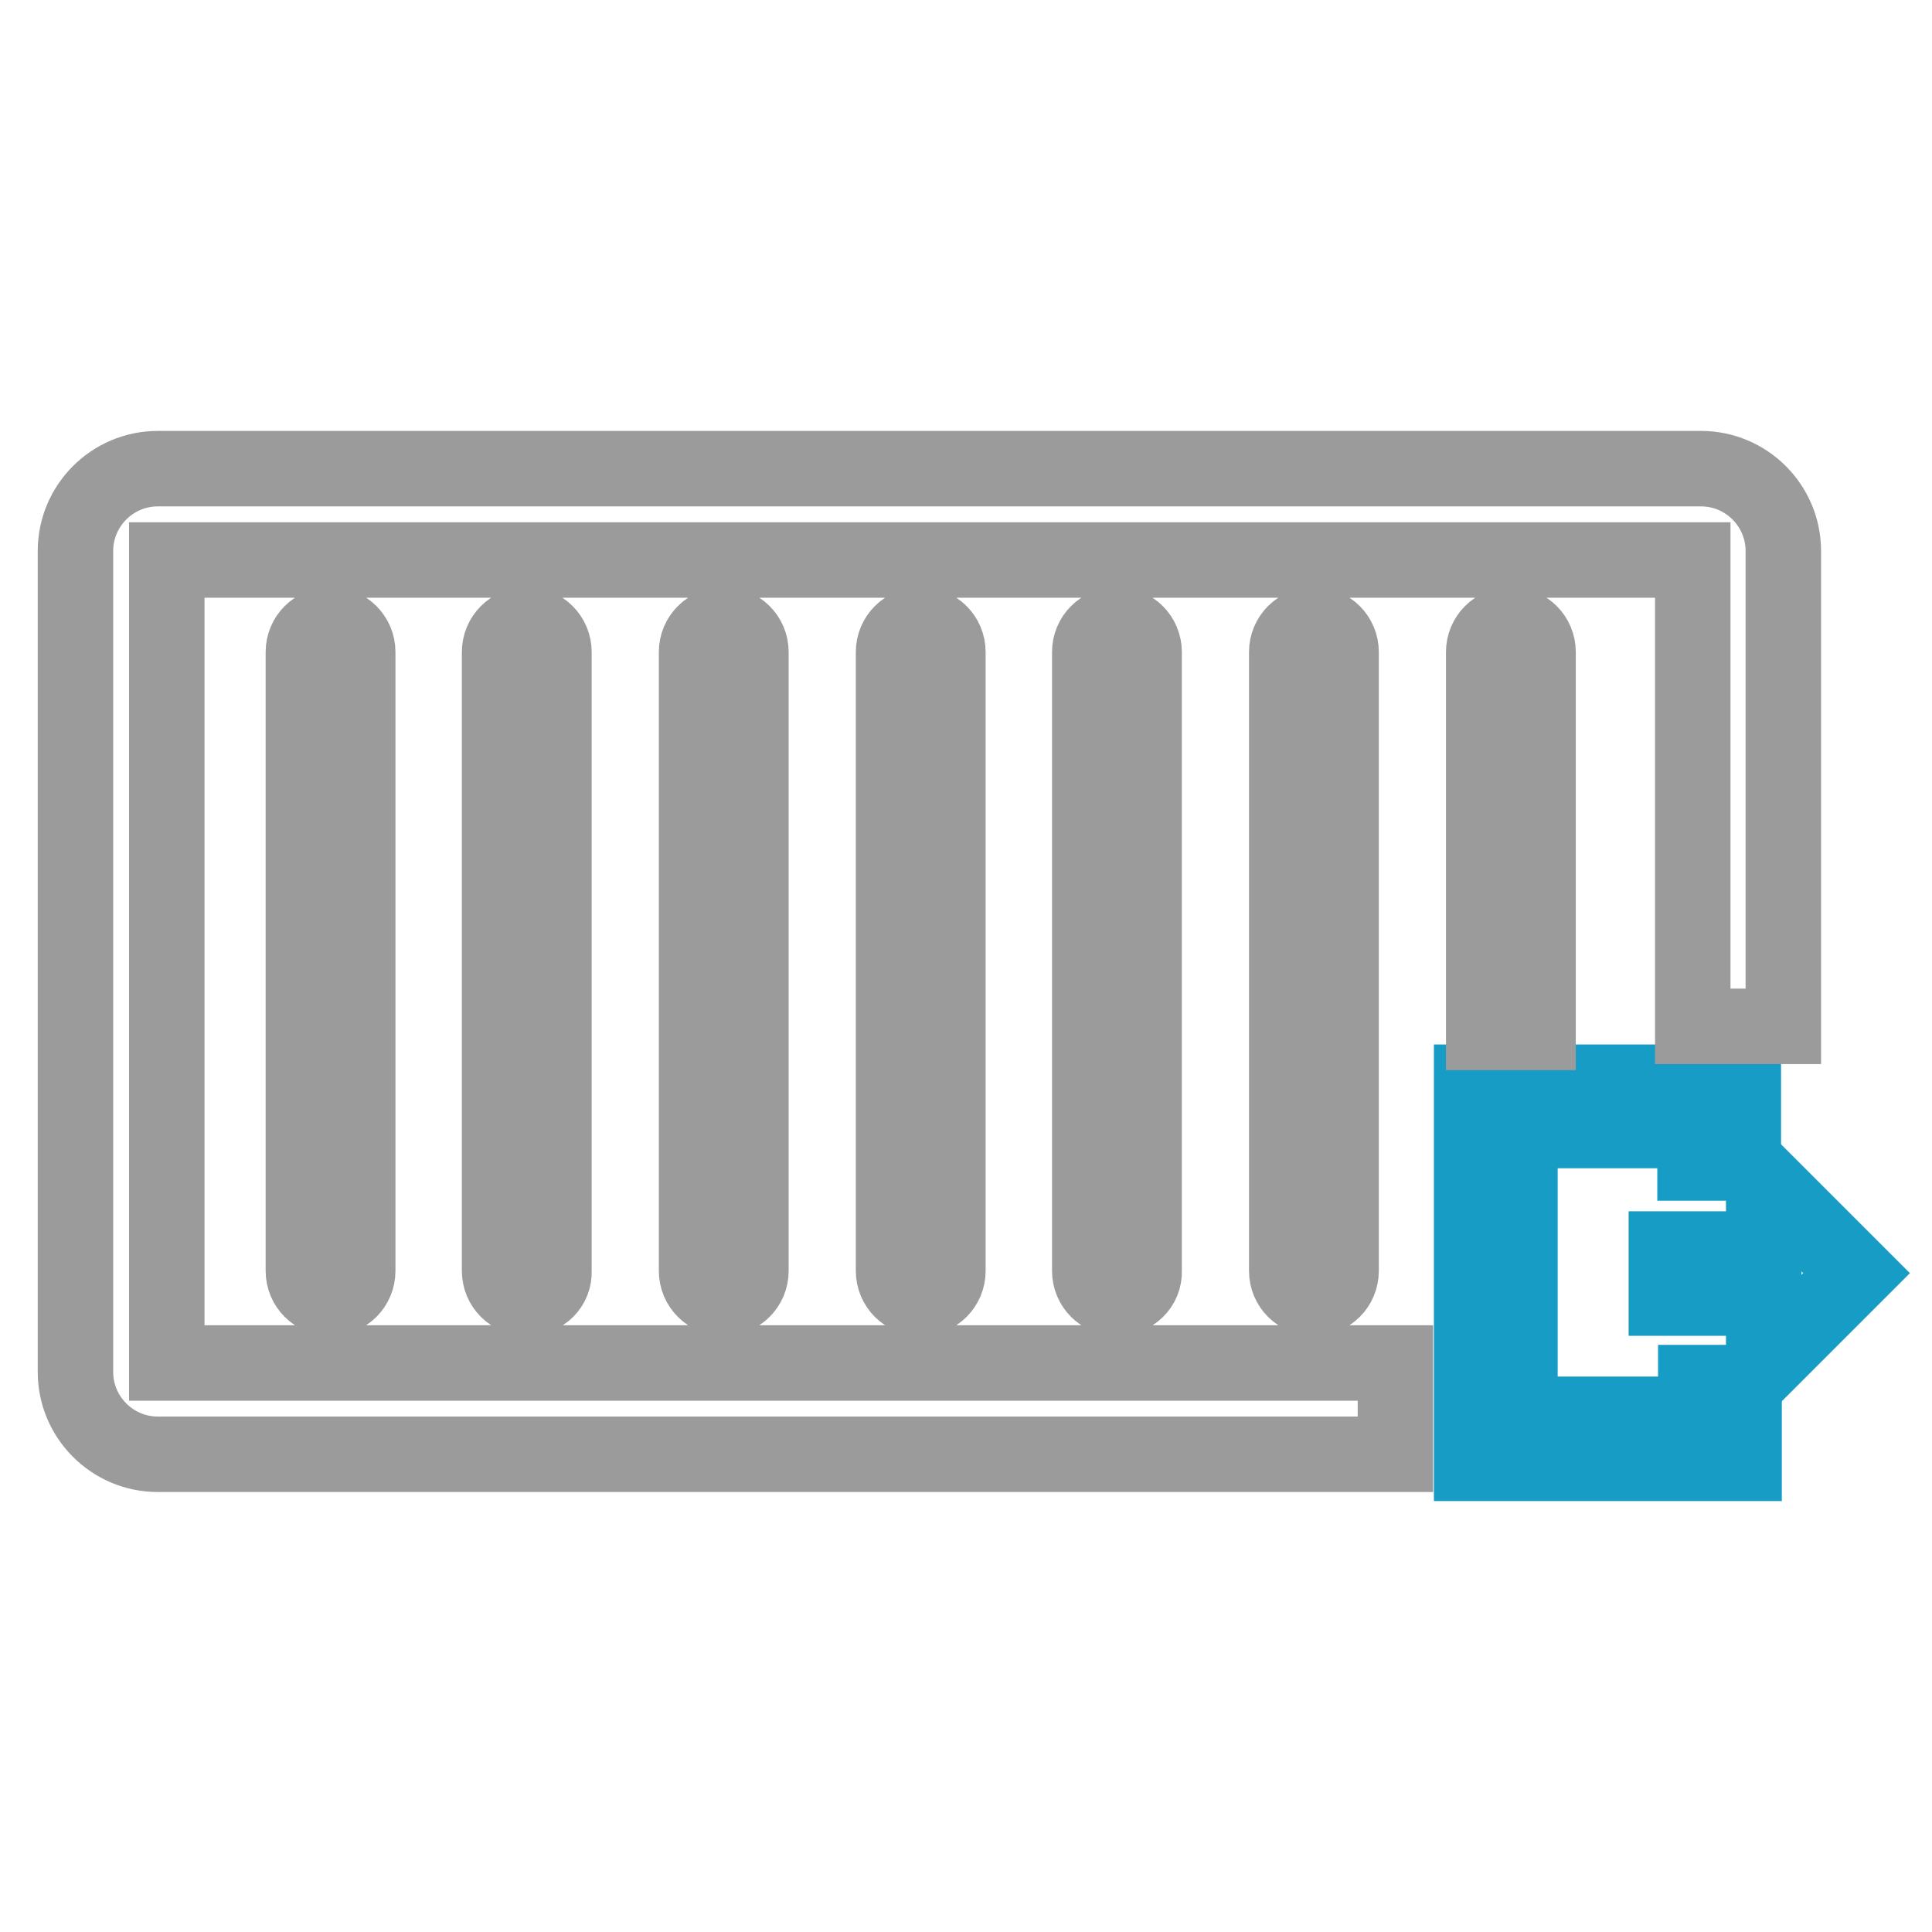
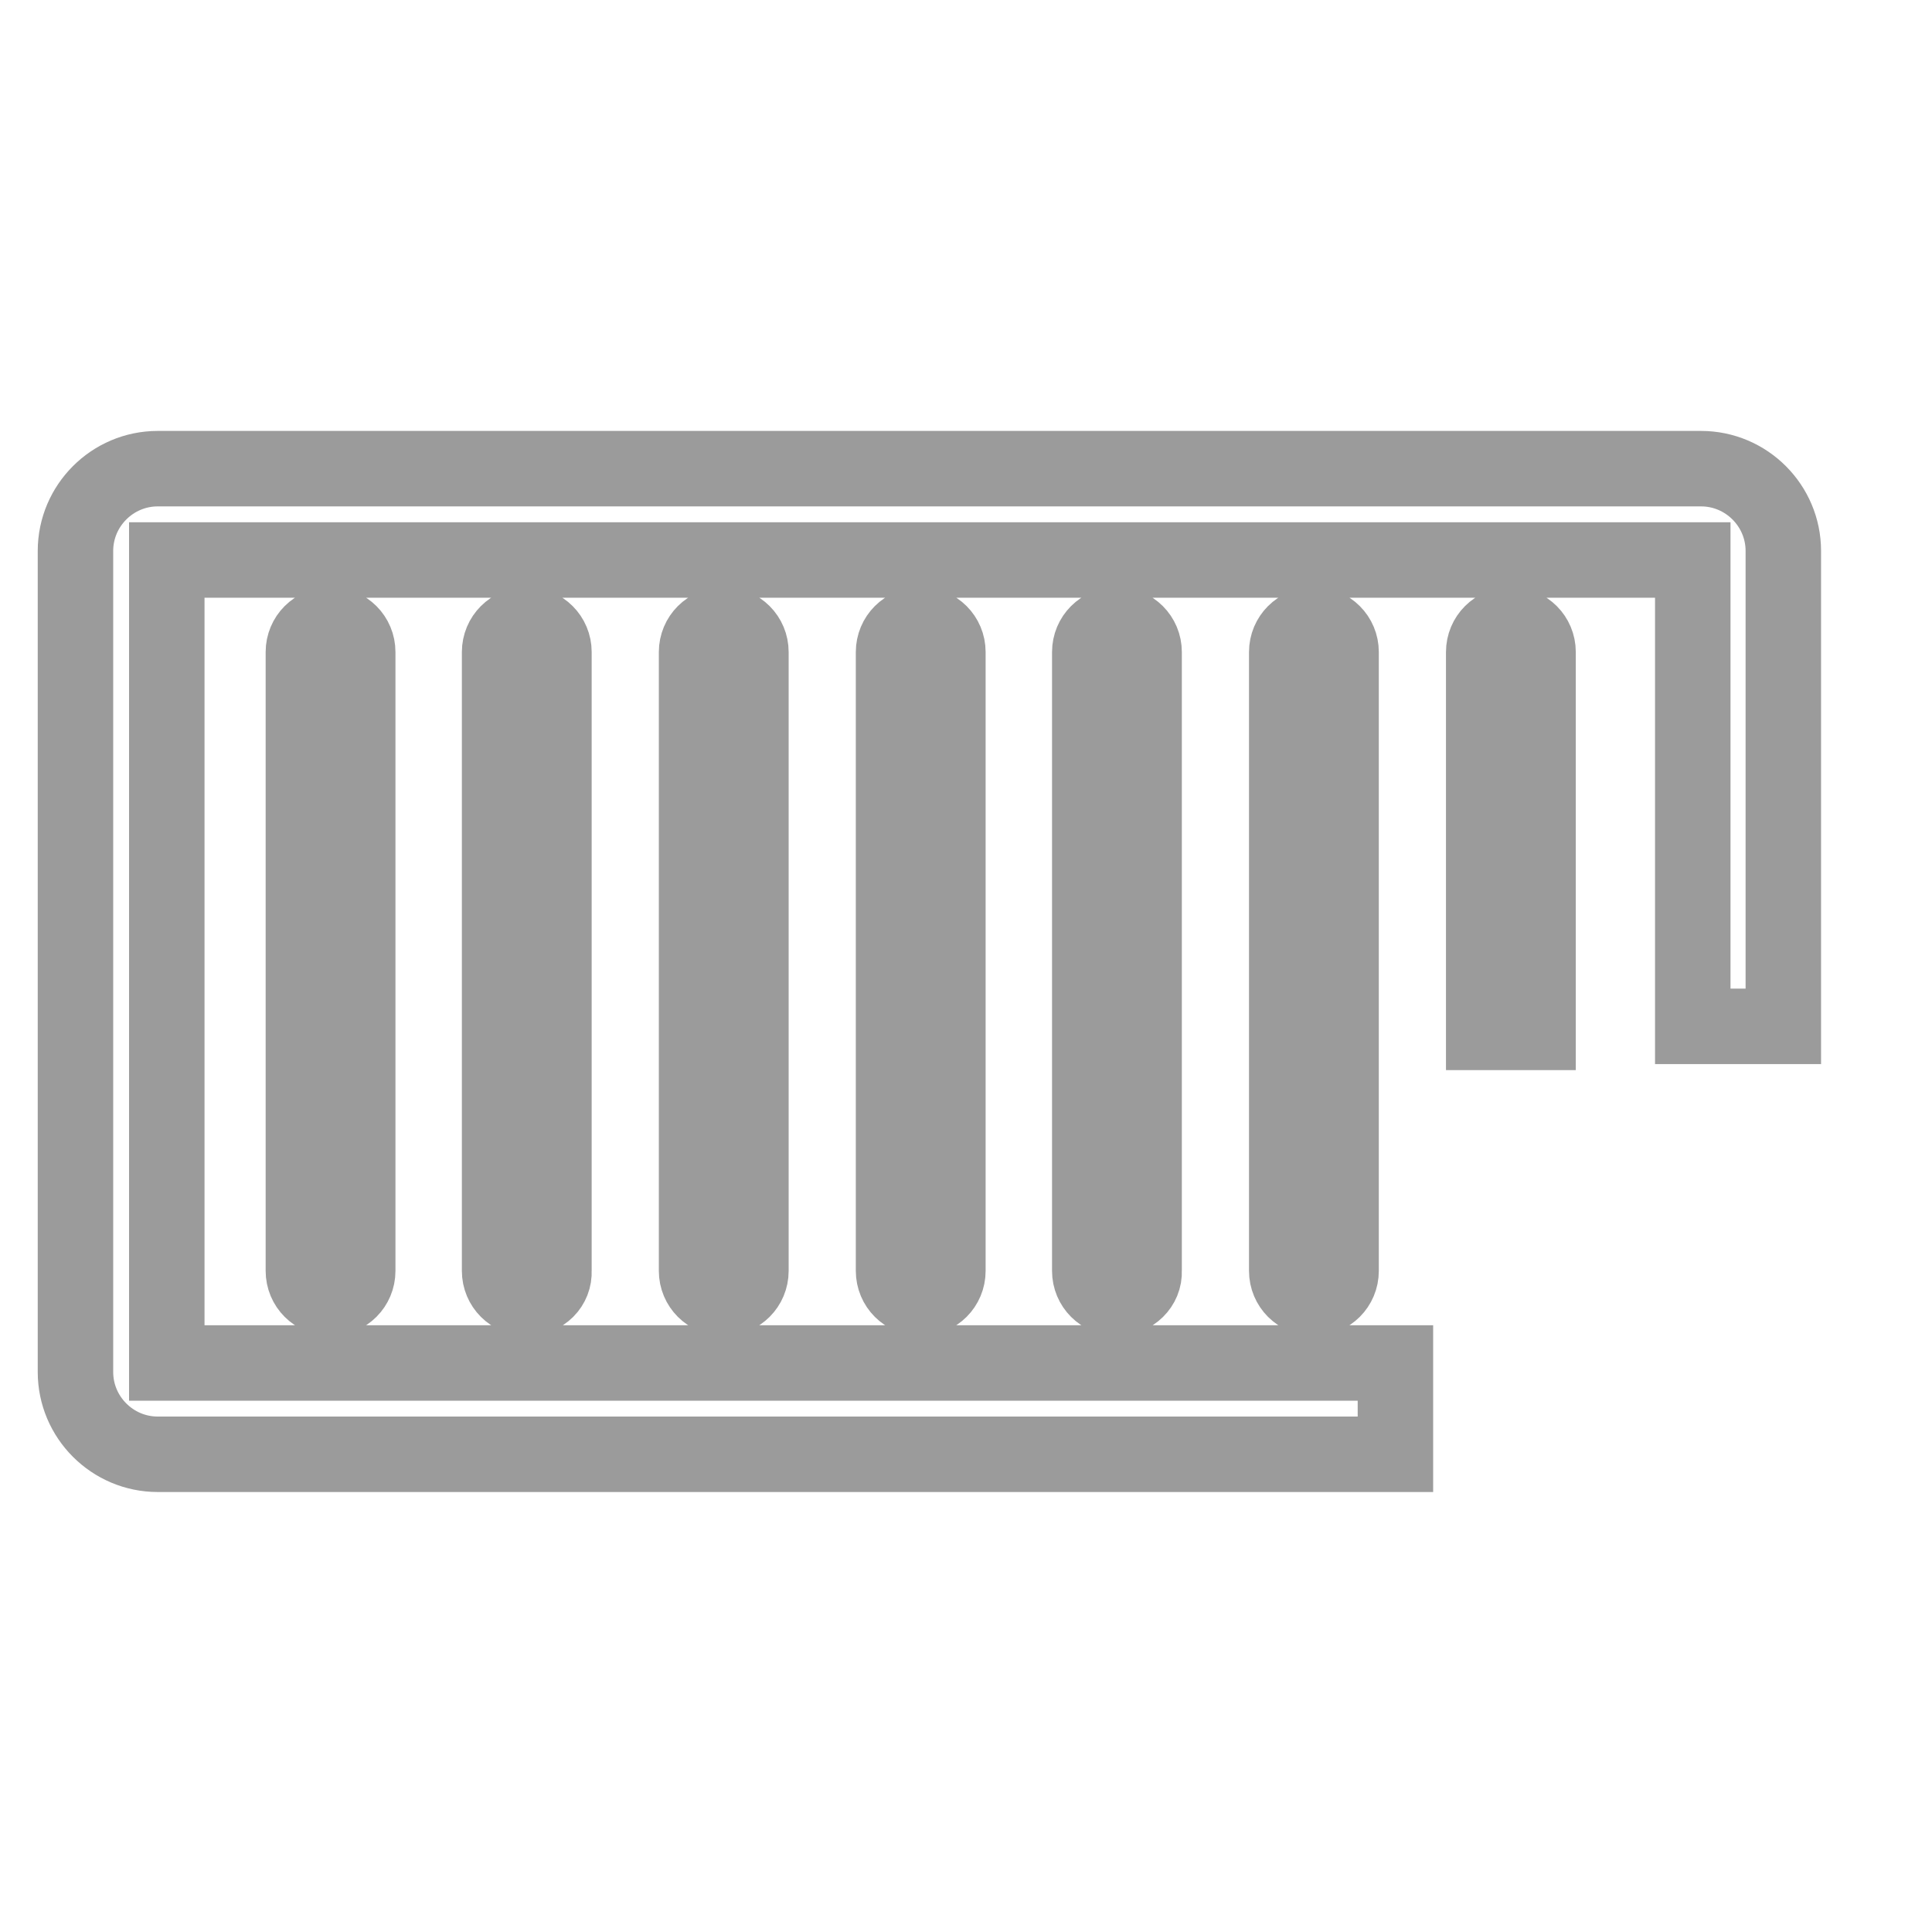
<svg xmlns="http://www.w3.org/2000/svg" version="1.1" x="0px" y="0px" viewBox="0 0 256 256" enable-background="new 0 0 256 256" xml:space="preserve">
  <g>
-     <path stroke-width="10" fill-opacity="0" stroke="#179cc5" d="M224.6,187.4h-23.2v-37.6h23.2v4.3h6.4v-10.7H195v50.5h36.1v-10.7h-6.4V187.4z" />
-     <path stroke-width="10" fill-opacity="0" stroke="#179cc5" d="M220.8,165.5h12.9v-9.1l12.3,12.3L233.7,181V172h-12.9V165.5z" />
    <path stroke-width="10" fill-opacity="0" stroke="#9b9b9b" d="M43.8,172c-2,0-3.6-1.6-3.6-3.6c0,0,0,0,0,0v-82c0-2,1.6-3.6,3.6-3.6c2,0,3.6,1.6,3.6,3.6v82 C47.4,170.4,45.8,172,43.8,172C43.8,172,43.8,172,43.8,172z M69.8,172c-2,0-3.6-1.6-3.6-3.6c0,0,0,0,0,0v-82c0-2,1.6-3.6,3.6-3.6 s3.6,1.6,3.6,3.6v82C73.5,170.4,71.9,172,69.8,172C69.9,172,69.8,172,69.8,172z M95.9,172c-2,0-3.6-1.6-3.6-3.6c0,0,0,0,0,0v-82 c0-2,1.6-3.6,3.6-3.6c2,0,3.6,1.6,3.6,3.6v82C99.5,170.4,97.9,172,95.9,172C95.9,172,95.9,172,95.9,172z M122,172 c-2,0-3.6-1.6-3.6-3.6c0,0,0,0,0,0v-82c0-2,1.6-3.6,3.6-3.6s3.6,1.6,3.6,3.6v82C125.6,170.4,124,172,122,172 C122,172,122,172,122,172z M148,172c-2,0-3.6-1.6-3.6-3.6c0,0,0,0,0,0v-82c0-2,1.6-3.6,3.6-3.6c2,0,3.6,1.6,3.6,3.6v82 C151.7,170.4,150,172,148,172C148,172,148,172,148,172z M174.1,172c-2,0-3.6-1.6-3.6-3.6c0,0,0,0,0,0v-82c0-2,1.6-3.6,3.6-3.6 c2,0,3.6,1.6,3.6,3.6v82C177.7,170.4,176.1,172,174.1,172C174.1,172,174.1,172,174.1,172z M184.8,180.6H22.1V74.2h202.2V136h12V73 c0-6-4.9-10.9-10.9-10.9H20.9C14.9,62.1,10,67,10,73v108.8c0,6,4.9,10.9,10.9,10.9h164V180.6L184.8,180.6z M203.8,136.7V86.4 c0-2-1.6-3.6-3.6-3.6c-2,0-3.6,1.6-3.6,3.6v50.4H203.8z" />
  </g>
</svg>